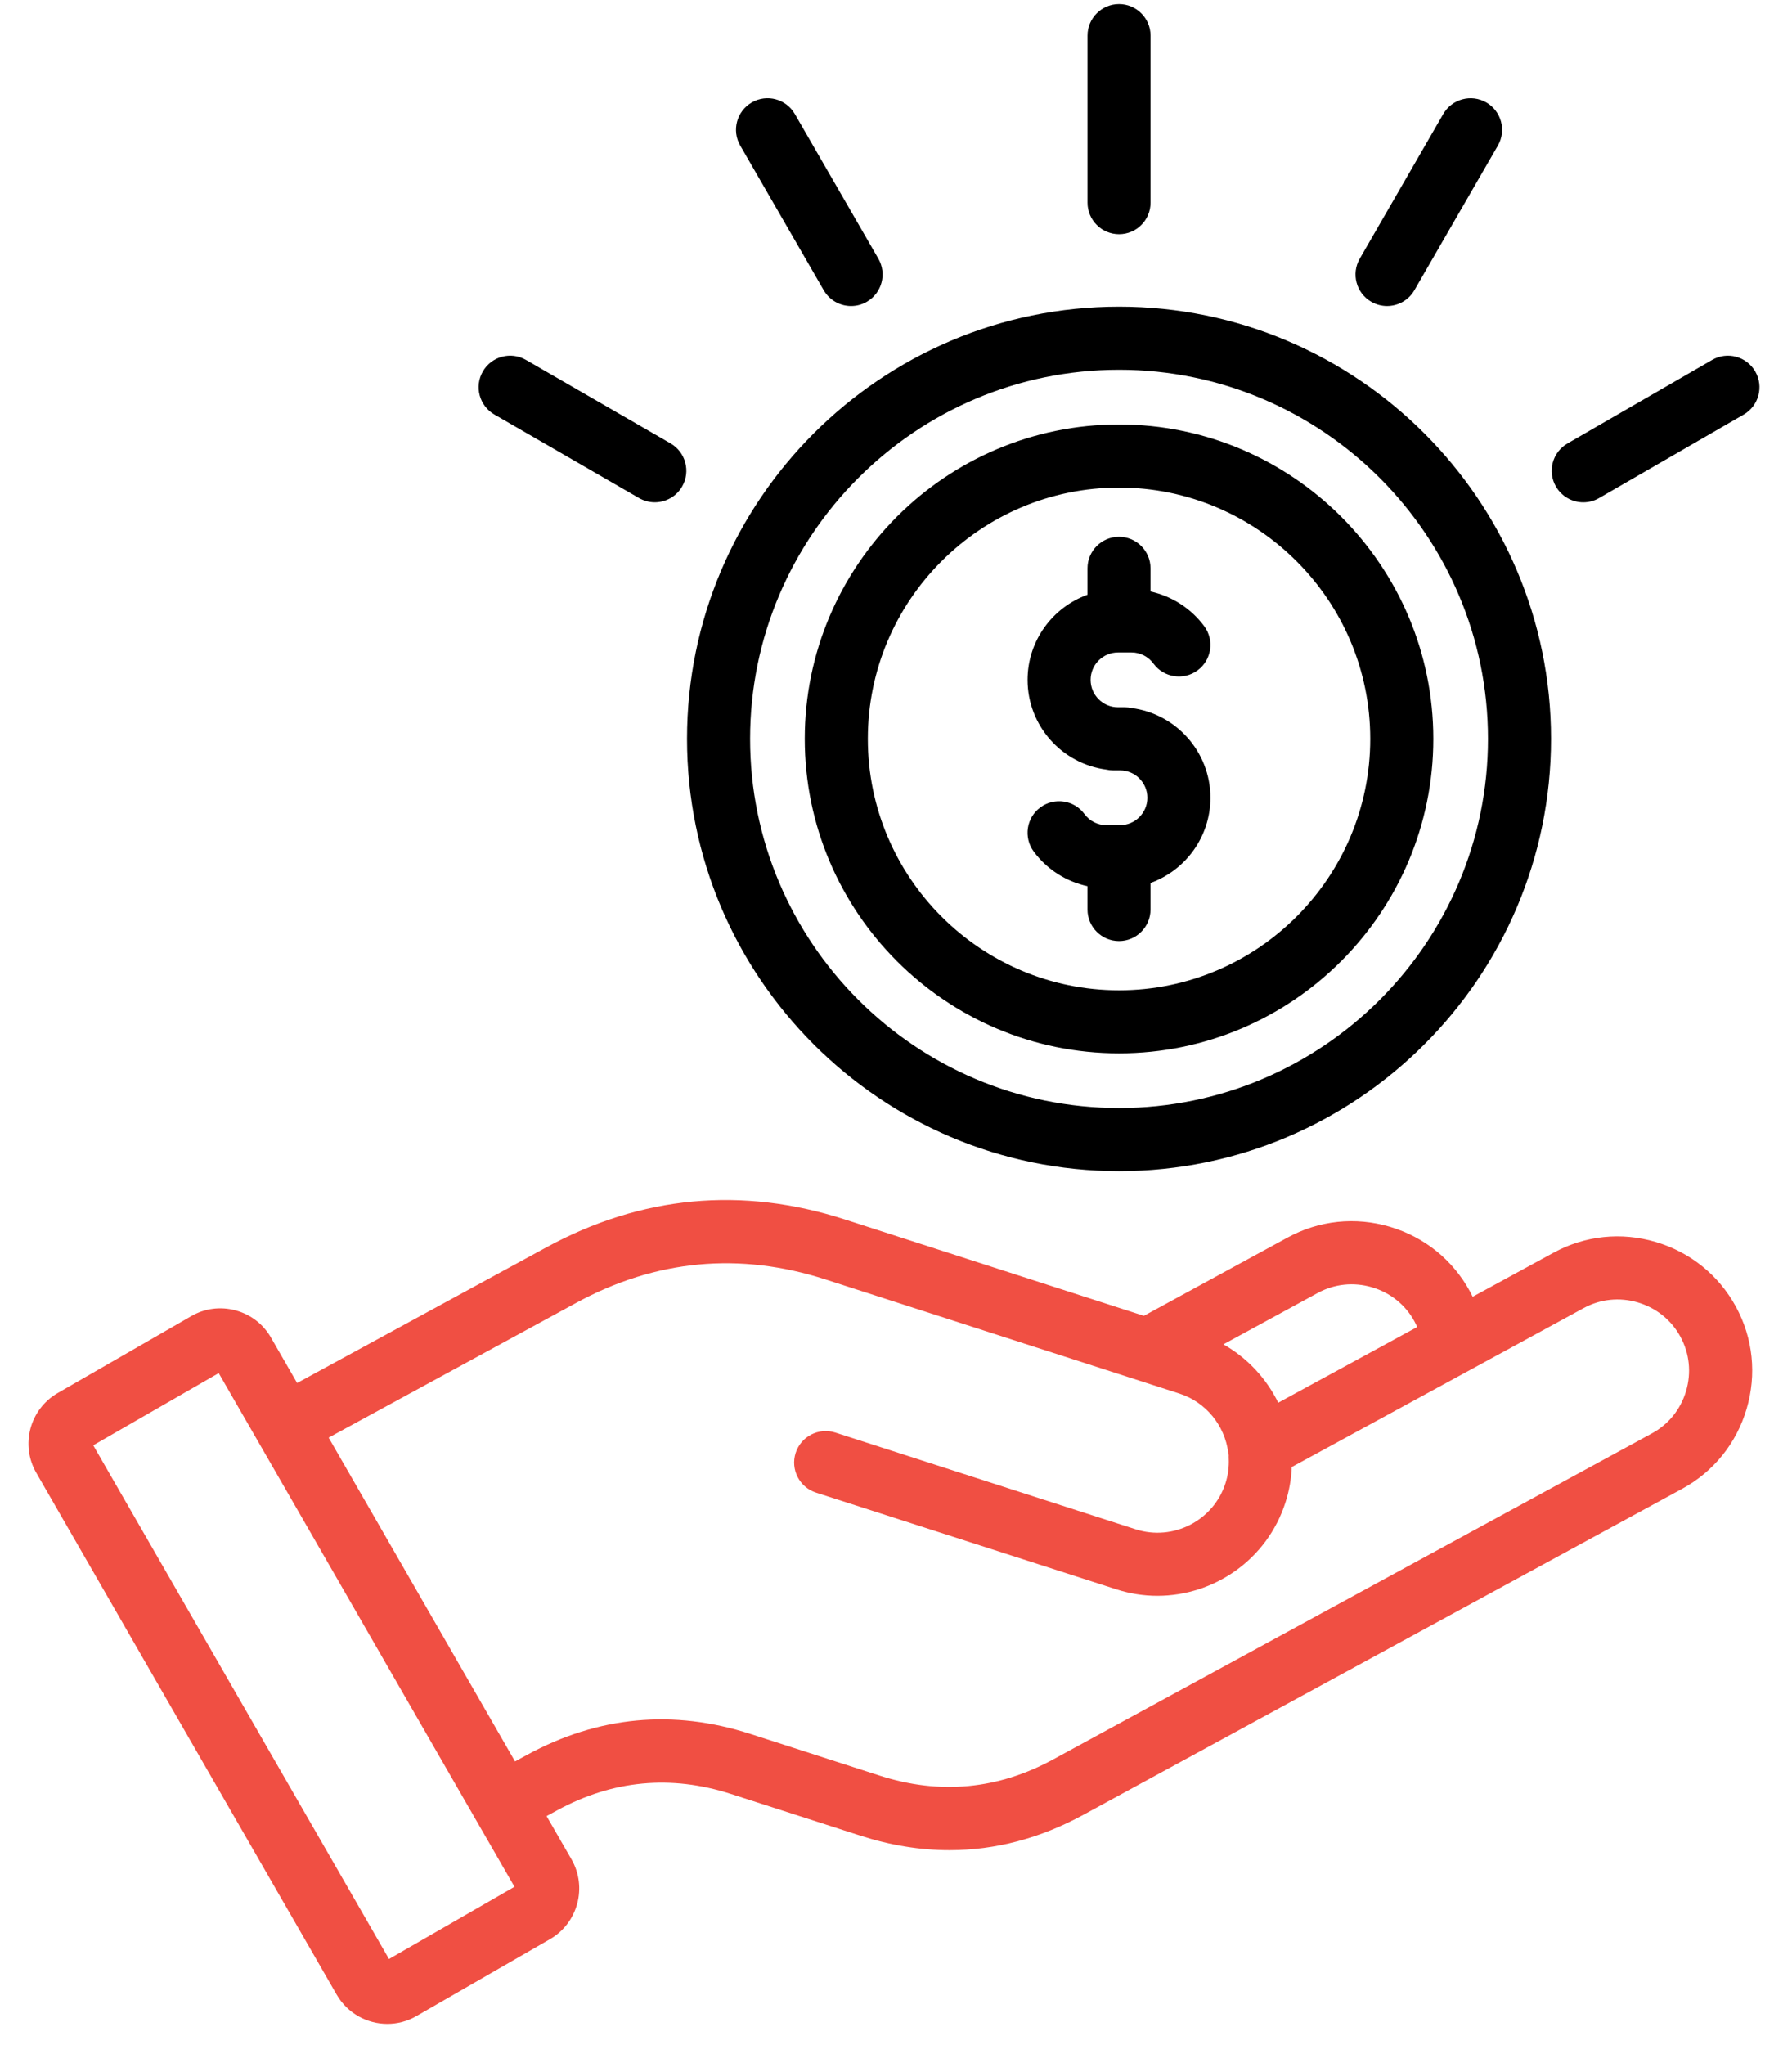
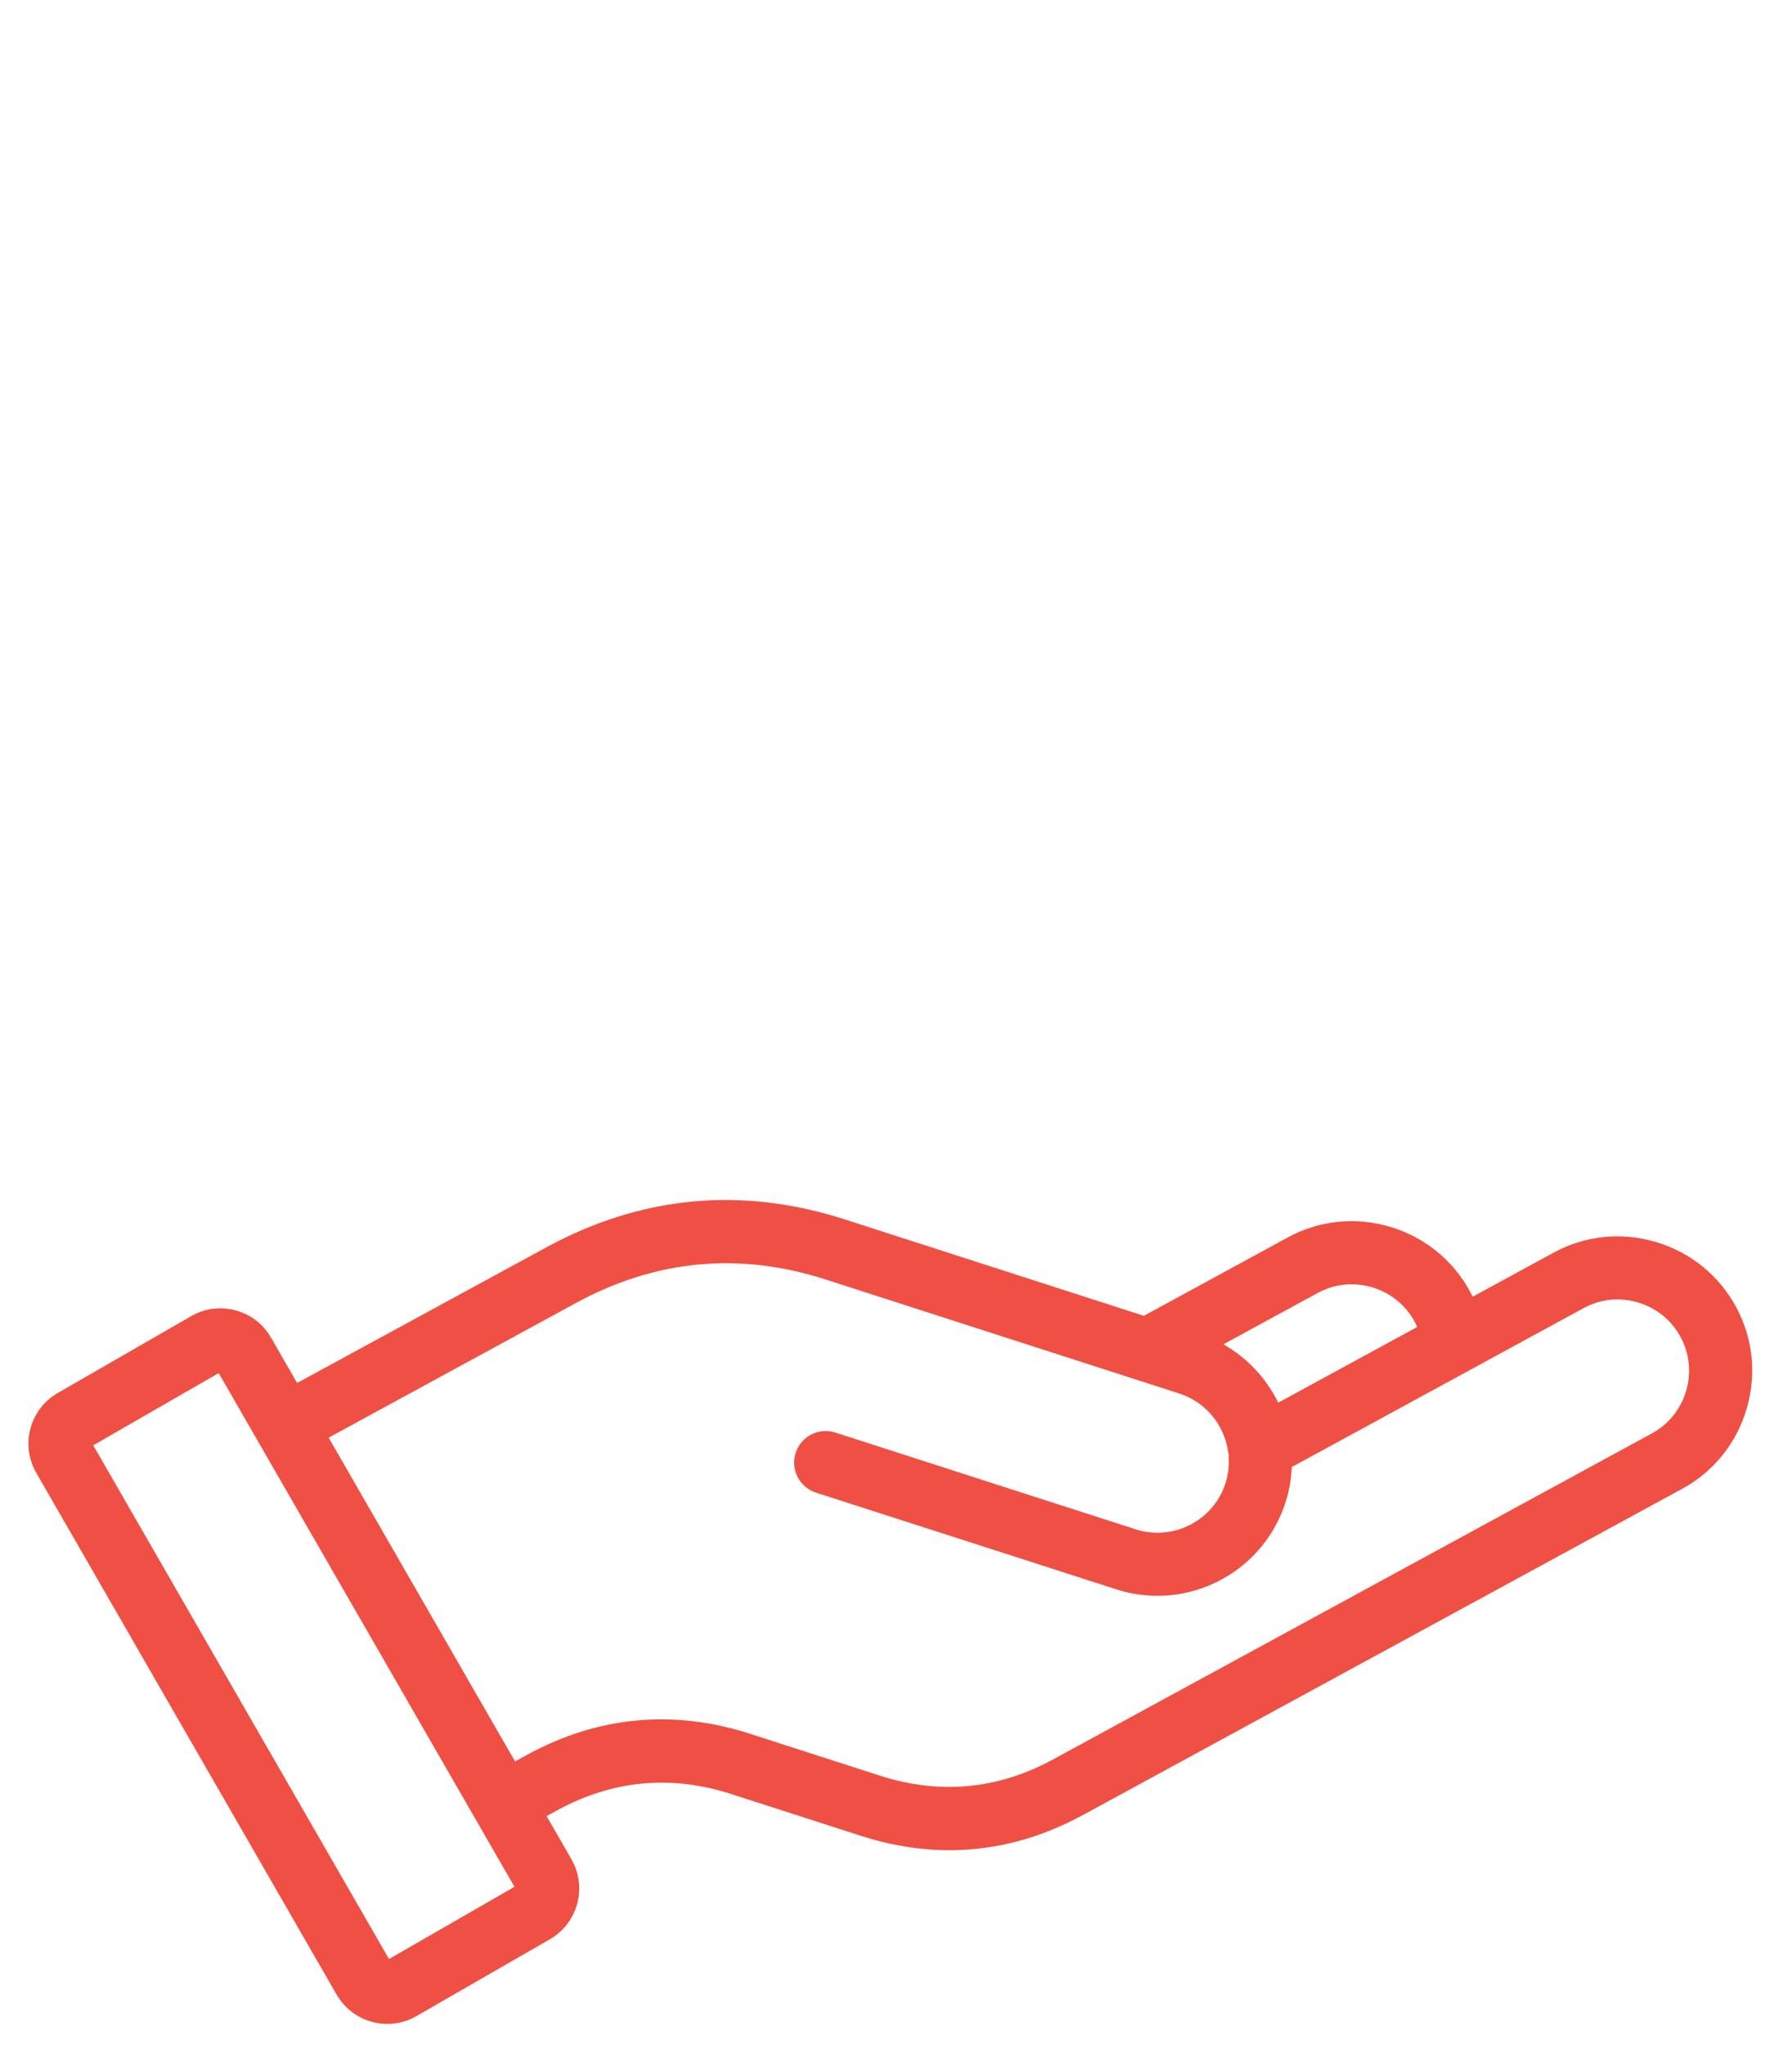
<svg xmlns="http://www.w3.org/2000/svg" width="71" height="81" viewBox="0 0 71 81" fill="none">
-   <path d="M65.602 49.191C64.233 48.786 62.796 48.938 61.552 49.616L58.348 51.36C58.314 51.29 58.278 51.218 58.24 51.149C57.562 49.902 56.435 48.994 55.068 48.589C53.7 48.184 52.261 48.336 51.017 49.014L45.321 52.116L33.472 48.298C29.389 46.983 25.405 47.356 21.635 49.41L11.772 54.776L10.739 52.982C10.431 52.444 9.931 52.06 9.331 51.899C8.733 51.738 8.111 51.819 7.579 52.127L2.283 55.176C1.178 55.815 0.8 57.233 1.438 58.336L13.341 79.007C13.771 79.747 14.549 80.163 15.349 80.161C15.742 80.161 16.137 80.061 16.499 79.852L21.796 76.803C22.896 76.165 23.276 74.749 22.643 73.645L21.655 71.93L22.081 71.698C24.273 70.505 26.588 70.288 28.964 71.054L34.09 72.706C35.281 73.09 36.459 73.281 37.621 73.281C39.441 73.281 41.217 72.81 42.933 71.874L66.64 58.972C67.887 58.297 68.797 57.172 69.201 55.804C69.606 54.437 69.456 52.998 68.778 51.754C68.097 50.505 66.971 49.596 65.602 49.191ZM52.213 51.208C52.871 50.85 53.633 50.771 54.36 50.985C55.088 51.2 55.687 51.682 56.043 52.338C56.082 52.41 56.117 52.484 56.149 52.559L50.644 55.556C50.17 54.587 49.412 53.778 48.472 53.245L52.213 51.208ZM15.412 77.592L3.694 57.245L8.665 54.384L20.384 74.731L15.412 77.592ZM66.804 55.093C66.588 55.82 66.107 56.417 65.446 56.775L41.736 69.68C39.547 70.876 37.232 71.093 34.855 70.327L29.73 68.675C26.678 67.691 23.702 67.969 20.884 69.503L20.406 69.764L13.021 56.941L22.83 51.602C25.977 49.889 29.301 49.577 32.707 50.675L46.729 55.195C47.765 55.526 48.526 56.447 48.665 57.539C48.67 57.572 48.676 57.603 48.684 57.634C48.683 57.677 48.681 57.719 48.684 57.763C48.7 58.1 48.656 58.431 48.553 58.752C48.075 60.233 46.479 61.049 44.995 60.572C43.304 60.029 41.614 59.483 39.923 58.939C37.648 58.206 35.373 57.473 33.096 56.74C32.439 56.529 31.735 56.891 31.524 57.547C31.313 58.203 31.674 58.908 32.33 59.119C34.607 59.85 36.882 60.583 39.156 61.316C40.847 61.862 42.538 62.405 44.229 62.949C44.77 63.123 45.318 63.206 45.857 63.206C48.108 63.206 50.203 61.768 50.928 59.517C51.077 59.06 51.161 58.586 51.18 58.106L62.746 51.809C63.404 51.449 64.166 51.371 64.893 51.585C65.621 51.801 66.22 52.282 66.579 52.943C66.94 53.604 67.018 54.367 66.804 55.093Z" fill="#F04F43" />
-   <path d="M44.337 46.386C53.776 46.386 61.453 38.705 61.453 29.264C61.453 19.825 53.774 12.147 44.337 12.147C34.898 12.147 27.22 19.827 27.22 29.264C27.22 38.705 34.899 46.386 44.337 46.386ZM44.337 14.646C52.397 14.646 58.955 21.203 58.955 29.264C58.955 37.328 52.397 43.887 44.337 43.887C36.276 43.887 29.719 37.326 29.719 29.264C29.719 21.203 36.276 14.646 44.337 14.646ZM44.337 41.721C51.203 41.721 56.789 36.132 56.789 29.264C56.789 22.397 51.202 16.812 44.337 16.812C37.47 16.812 31.885 22.399 31.885 29.264C31.885 36.132 37.472 41.721 44.337 41.721ZM44.337 19.311C49.825 19.311 54.29 23.776 54.29 29.264C54.29 34.756 49.825 39.222 44.337 39.222C38.848 39.222 34.384 34.754 34.384 29.264C34.384 23.776 38.848 19.311 44.337 19.311ZM40.713 26.929C40.713 25.378 41.705 24.054 43.087 23.555V22.508C43.087 21.819 43.646 21.26 44.335 21.26C45.024 21.26 45.584 21.819 45.584 22.508V23.427C46.426 23.61 47.19 24.096 47.714 24.804C48.123 25.359 48.006 26.142 47.451 26.551C46.897 26.961 46.114 26.843 45.704 26.289C45.495 26.006 45.179 25.843 44.835 25.843H44.294C43.696 25.843 43.21 26.331 43.21 26.929C43.21 27.528 43.698 28.014 44.294 28.014H44.565C44.659 28.014 44.751 28.025 44.838 28.045C46.596 28.273 47.958 29.78 47.958 31.597C47.958 33.149 46.965 34.473 45.584 34.971V36.023C45.584 36.712 45.024 37.272 44.335 37.272C43.646 37.272 43.087 36.712 43.087 36.023V35.099C42.243 34.917 41.478 34.432 40.956 33.726C40.547 33.171 40.664 32.388 41.219 31.979C41.774 31.569 42.557 31.686 42.966 32.241C43.172 32.521 43.49 32.682 43.835 32.682H44.376C44.974 32.682 45.46 32.194 45.46 31.597C45.46 31 44.973 30.513 44.376 30.513H44.105C44.012 30.513 43.919 30.502 43.832 30.482C42.075 30.253 40.713 28.748 40.713 26.929ZM43.088 8.028V1.41C43.088 0.719 43.648 0.161 44.337 0.161C45.026 0.161 45.585 0.721 45.585 1.41V8.028C45.585 8.719 45.026 9.277 44.337 9.277C43.648 9.277 43.088 8.717 43.088 8.028ZM53.874 10.247L57.182 4.515C57.528 3.918 58.292 3.713 58.889 4.057C59.486 4.402 59.691 5.167 59.347 5.764L56.039 11.496C55.807 11.896 55.387 12.121 54.956 12.121C54.743 12.121 54.529 12.066 54.332 11.954C53.733 11.608 53.529 10.844 53.874 10.247ZM61.647 19.27C61.302 18.673 61.507 17.909 62.105 17.564L67.837 14.255C68.434 13.91 69.198 14.115 69.544 14.713C69.889 15.31 69.684 16.075 69.086 16.42L63.354 19.728C63.157 19.842 62.943 19.895 62.73 19.895C62.299 19.895 61.879 19.67 61.647 19.27ZM29.328 5.764C28.983 5.167 29.188 4.402 29.786 4.057C30.383 3.712 31.147 3.916 31.492 4.515L34.801 10.247C35.146 10.844 34.941 11.608 34.343 11.954C34.146 12.068 33.932 12.121 33.719 12.121C33.288 12.121 32.868 11.897 32.636 11.496L29.328 5.764ZM19.13 14.712C19.475 14.115 20.238 13.91 20.836 14.254L26.568 17.562C27.165 17.908 27.37 18.672 27.026 19.269C26.795 19.669 26.375 19.894 25.943 19.894C25.731 19.894 25.517 19.839 25.32 19.727L19.588 16.418C18.991 16.073 18.786 15.31 19.13 14.712Z" fill="black" />
+   <path d="M65.602 49.191C64.233 48.786 62.796 48.938 61.552 49.616L58.348 51.36C58.314 51.29 58.278 51.218 58.24 51.149C57.562 49.902 56.435 48.994 55.068 48.589C53.7 48.184 52.261 48.336 51.017 49.014L45.321 52.116L33.472 48.298C29.389 46.983 25.405 47.356 21.635 49.41L11.772 54.776L10.739 52.982C10.431 52.444 9.931 52.06 9.331 51.899C8.733 51.738 8.111 51.819 7.579 52.127L2.283 55.176C1.178 55.815 0.8 57.233 1.438 58.336L13.341 79.007C13.771 79.747 14.549 80.163 15.349 80.161C15.742 80.161 16.137 80.061 16.499 79.852L21.796 76.803C22.896 76.165 23.276 74.749 22.643 73.645L21.655 71.93L22.081 71.698C24.273 70.505 26.588 70.288 28.964 71.054L34.09 72.706C35.281 73.09 36.459 73.281 37.621 73.281C39.441 73.281 41.217 72.81 42.933 71.874L66.64 58.972C67.887 58.297 68.797 57.172 69.201 55.804C69.606 54.437 69.456 52.998 68.778 51.754C68.097 50.505 66.971 49.596 65.602 49.191ZM52.213 51.208C52.871 50.85 53.633 50.771 54.36 50.985C55.088 51.2 55.687 51.682 56.043 52.338C56.082 52.41 56.117 52.484 56.149 52.559L50.644 55.556C50.17 54.587 49.412 53.778 48.472 53.245L52.213 51.208ZM15.412 77.592L3.694 57.245L8.665 54.384L20.384 74.731L15.412 77.592M66.804 55.093C66.588 55.82 66.107 56.417 65.446 56.775L41.736 69.68C39.547 70.876 37.232 71.093 34.855 70.327L29.73 68.675C26.678 67.691 23.702 67.969 20.884 69.503L20.406 69.764L13.021 56.941L22.83 51.602C25.977 49.889 29.301 49.577 32.707 50.675L46.729 55.195C47.765 55.526 48.526 56.447 48.665 57.539C48.67 57.572 48.676 57.603 48.684 57.634C48.683 57.677 48.681 57.719 48.684 57.763C48.7 58.1 48.656 58.431 48.553 58.752C48.075 60.233 46.479 61.049 44.995 60.572C43.304 60.029 41.614 59.483 39.923 58.939C37.648 58.206 35.373 57.473 33.096 56.74C32.439 56.529 31.735 56.891 31.524 57.547C31.313 58.203 31.674 58.908 32.33 59.119C34.607 59.85 36.882 60.583 39.156 61.316C40.847 61.862 42.538 62.405 44.229 62.949C44.77 63.123 45.318 63.206 45.857 63.206C48.108 63.206 50.203 61.768 50.928 59.517C51.077 59.06 51.161 58.586 51.18 58.106L62.746 51.809C63.404 51.449 64.166 51.371 64.893 51.585C65.621 51.801 66.22 52.282 66.579 52.943C66.94 53.604 67.018 54.367 66.804 55.093Z" fill="#F04F43" />
</svg>